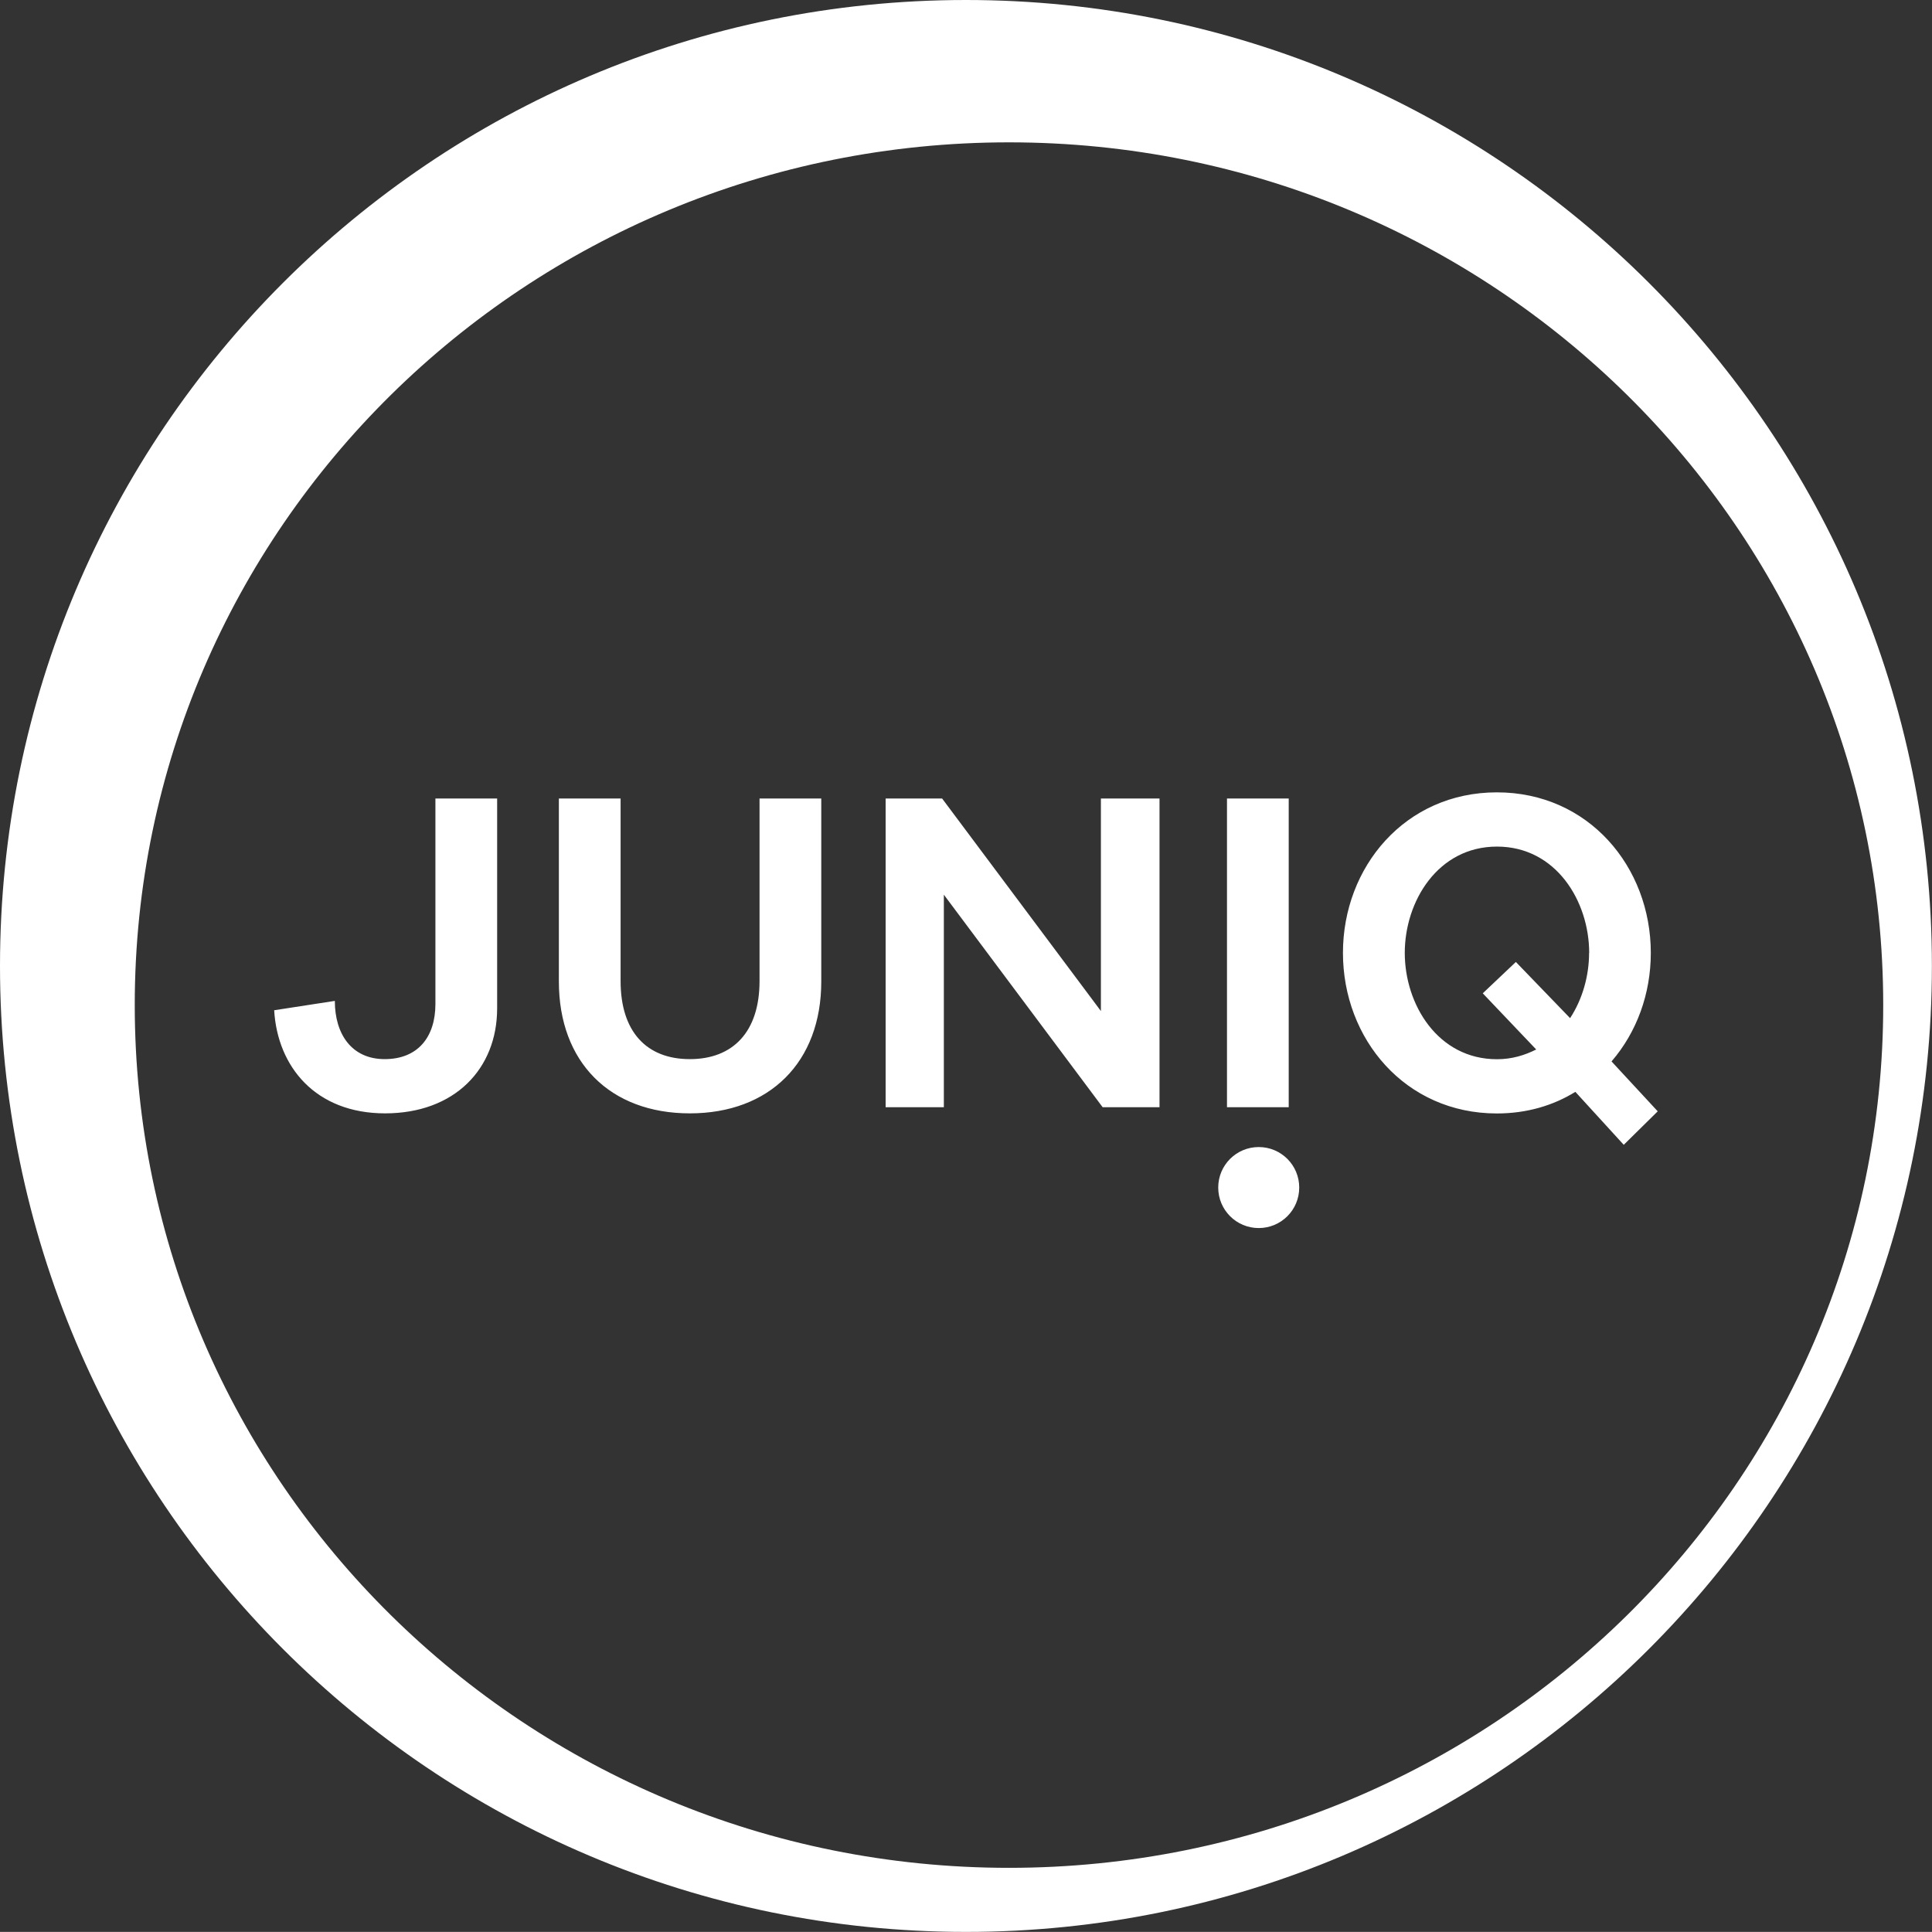
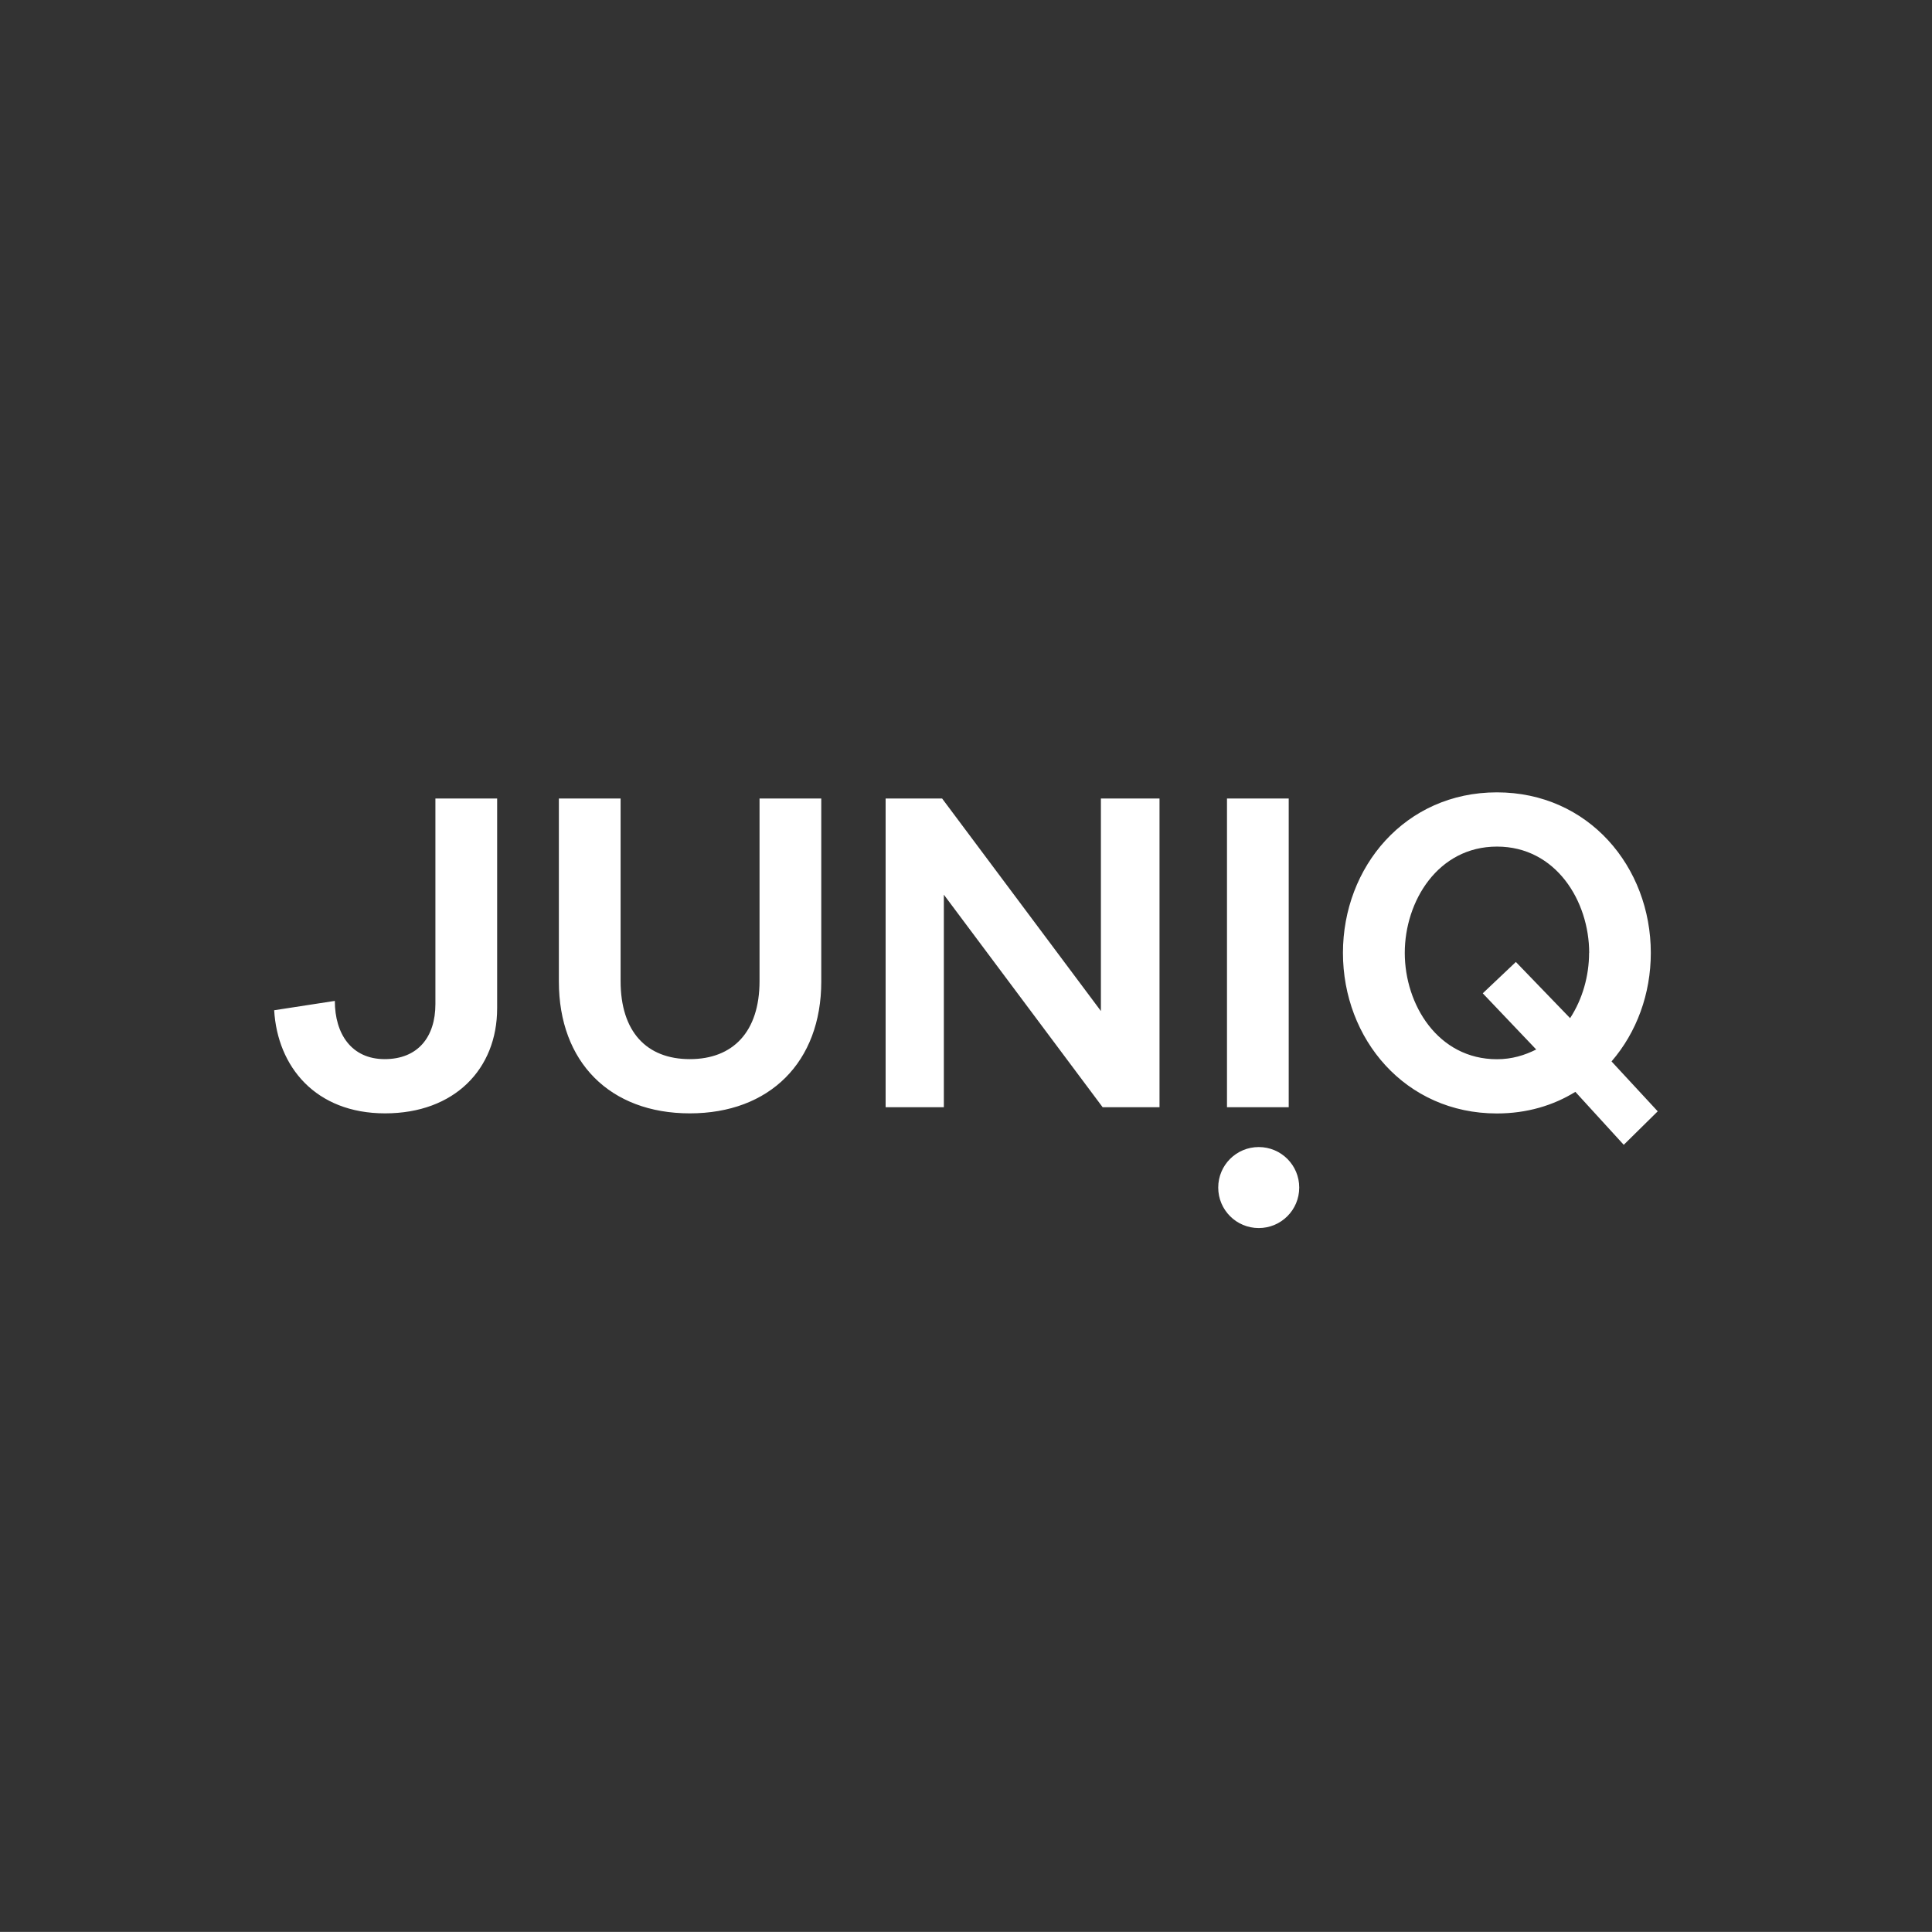
<svg xmlns="http://www.w3.org/2000/svg" id="Ebene_1" data-name="Ebene 1" viewBox="0 0 198.43 198.42">
  <rect x="0" y="0" width="198.43" height="198.42" fill="#333333" stroke="none" />
  <defs>
    <style>
      .cls-1 {
        fill: #fff;
      }
    </style>
  </defs>
-   <path class="cls-1" d="M13.84,103.22C13.84,54.29,54.04,14.62,103.63,14.62s89.79,39.67,89.79,88.61-40.2,88.61-89.79,88.61S13.84,152.16,13.84,103.22M0,99.21c0,54.79,44.42,99.21,99.21,99.21s99.21-44.42,99.21-99.21S154.01,0,99.21,0,0,44.42,0,99.21" />
  <path class="cls-1" d="M51.06,103.57v-21.56h-6.34v21.11c0,3.4-1.81,5.66-5.21,5.66s-5.12-2.58-5.12-5.98c0,0-5.82.9-6.23.96.34,5.8,4.25,10.59,11.39,10.59s11.51-4.57,11.51-10.78M84.35,100.81v-18.8h-6.34v18.75c0,5.21-2.72,8.02-7.16,8.02s-7.11-2.81-7.11-8.02v-18.75h-6.34v18.8c0,8.29,5.26,13.54,13.45,13.54s13.5-5.26,13.5-13.54M113.25,113.72h5.84v-31.71h-6.02v21.83l-16.31-21.83h-5.8v31.71h5.98v-21.83l16.31,21.83ZM126.02,113.72h6.34v-31.71h-6.34v31.71ZM133.44,121.97c0-2.3-1.86-4.16-4.16-4.16s-4.16,1.86-4.16,4.16,1.86,4.16,4.16,4.16,4.16-1.86,4.16-4.16M163.21,97.87c0,2.36-.68,4.76-1.95,6.7l-5.57-5.77-3.4,3.22,5.49,5.77c-1.18.59-2.49,1-4.03,1-6.07,0-9.47-5.62-9.47-10.92s3.4-10.92,9.47-10.92,9.47,5.62,9.47,10.92M165.52,109.01c2.58-2.99,4.03-6.93,4.03-11.14,0-8.83-6.39-16.49-15.81-16.49s-15.81,7.66-15.81,16.49,6.39,16.49,15.81,16.49c3.08,0,5.8-.82,8.06-2.22l4.97,5.44,3.49-3.44-4.74-5.12Z" />
</svg>